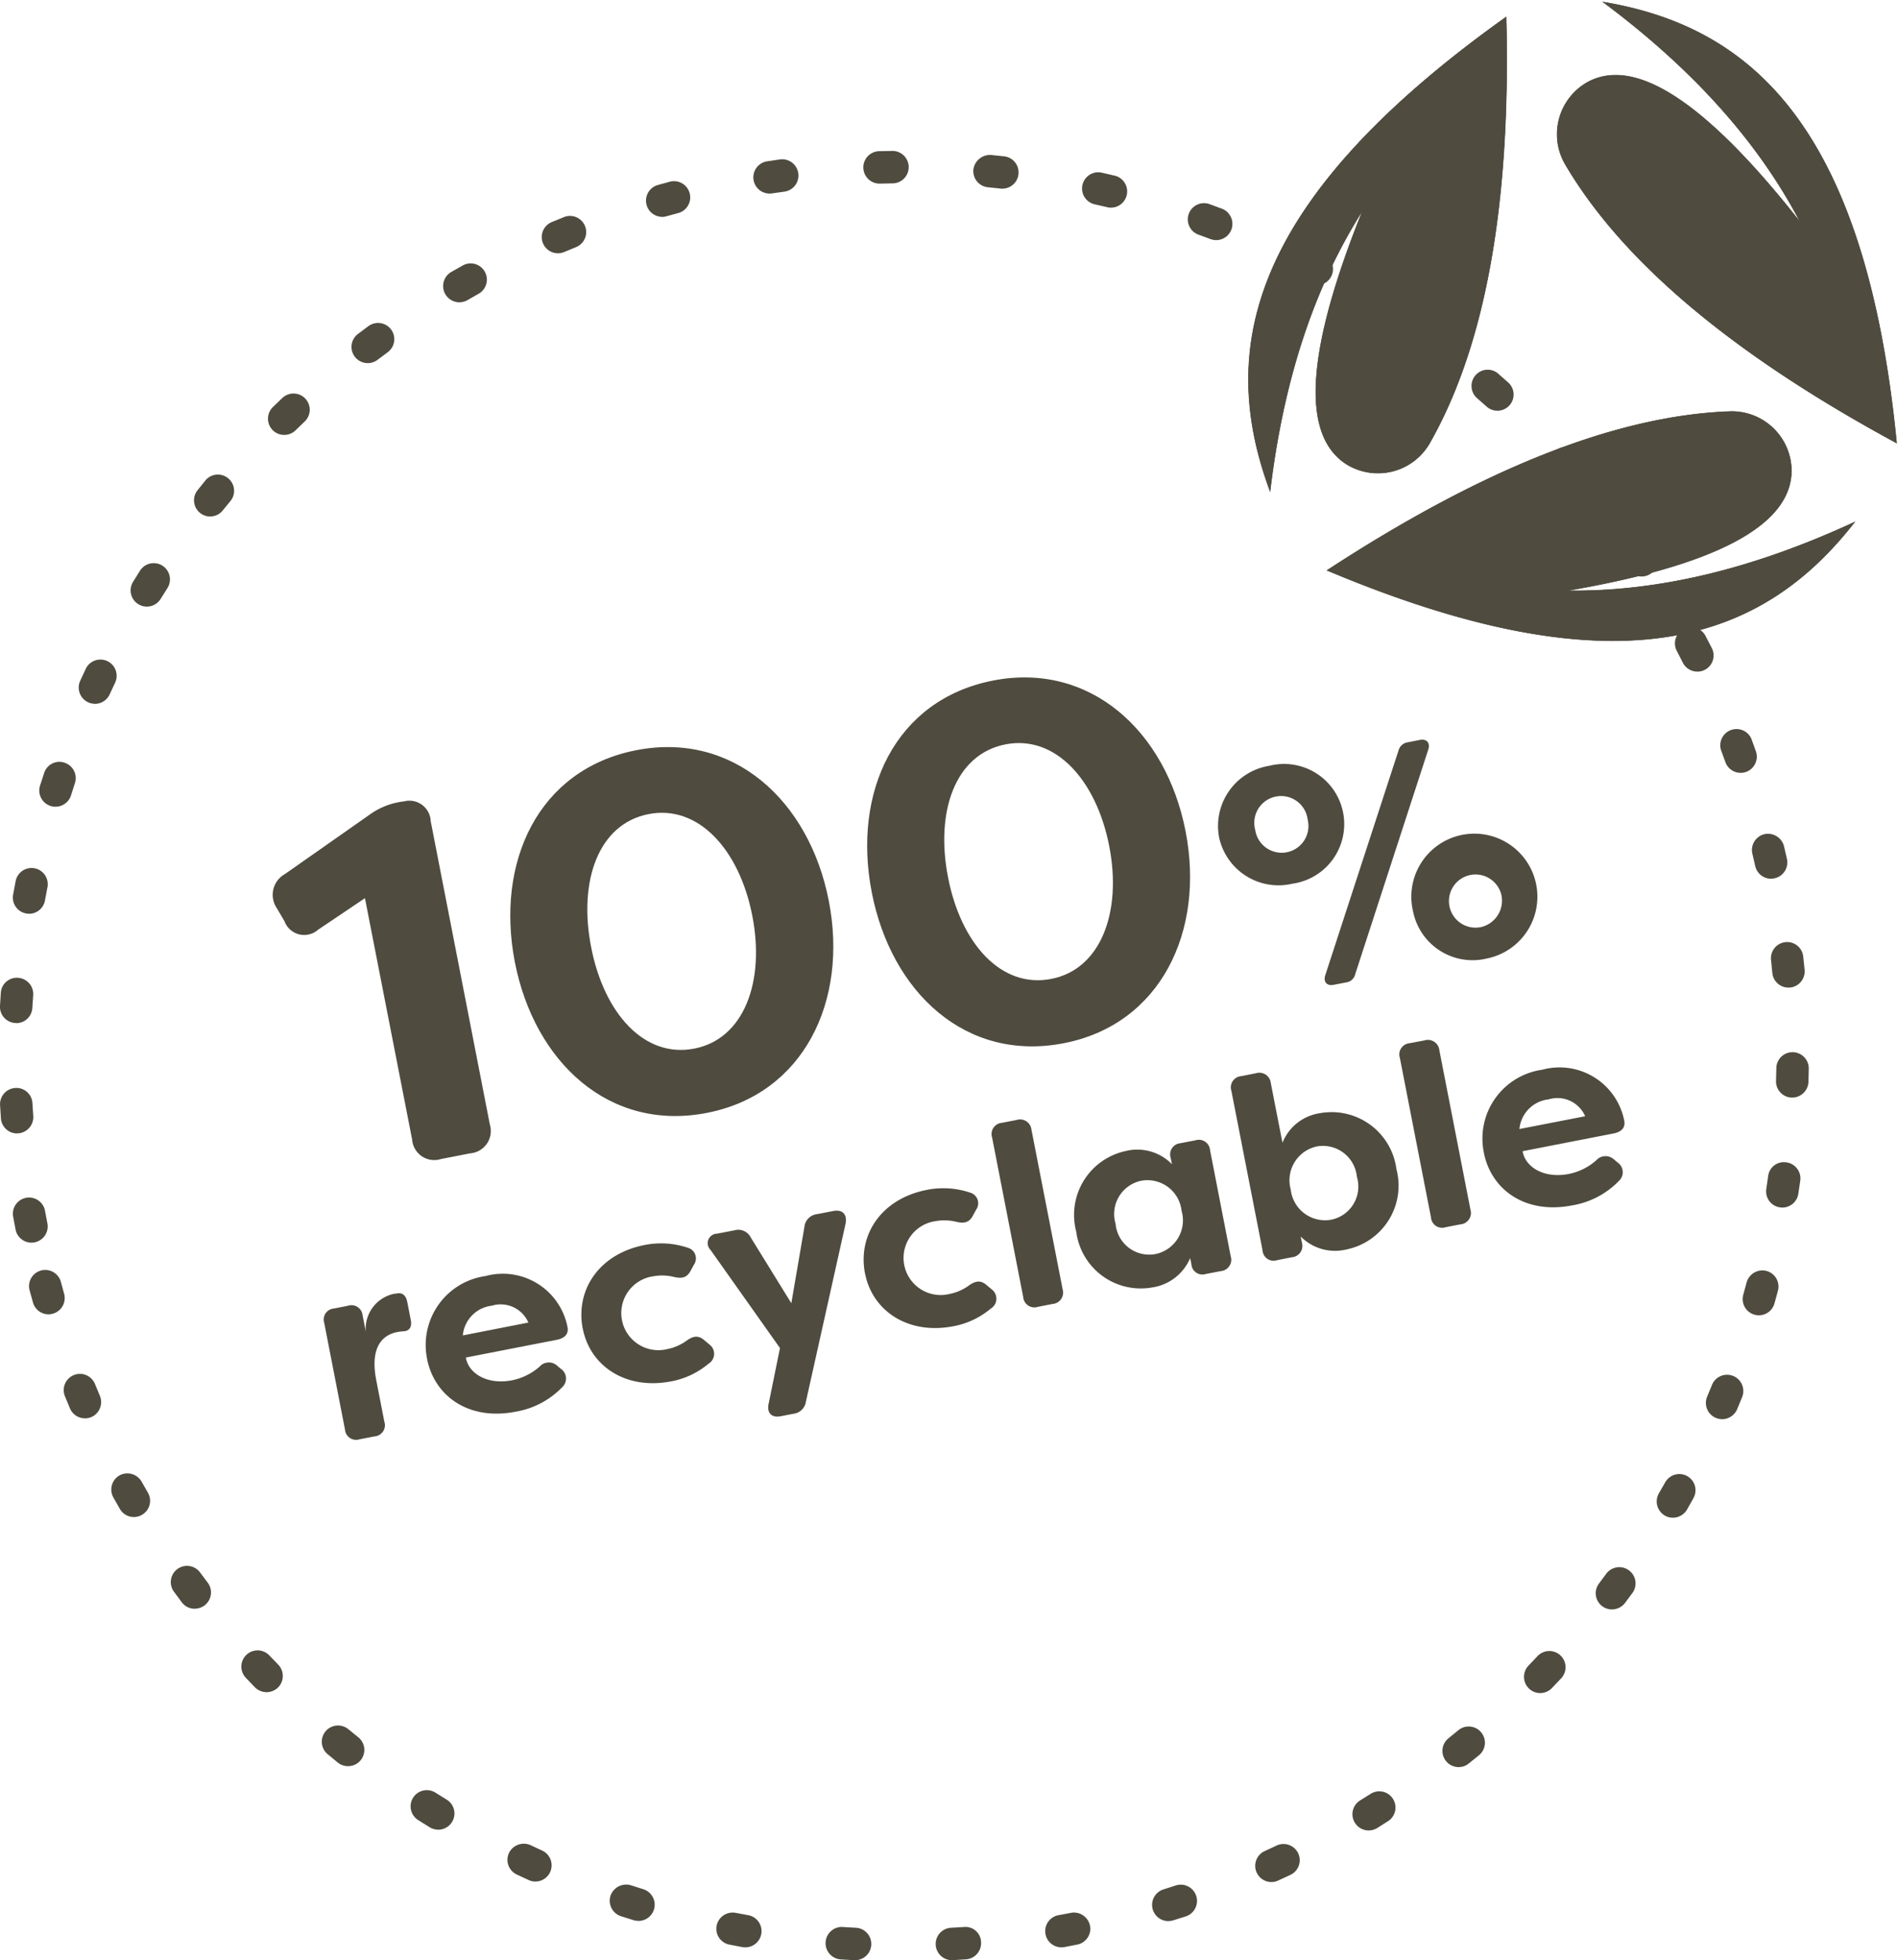
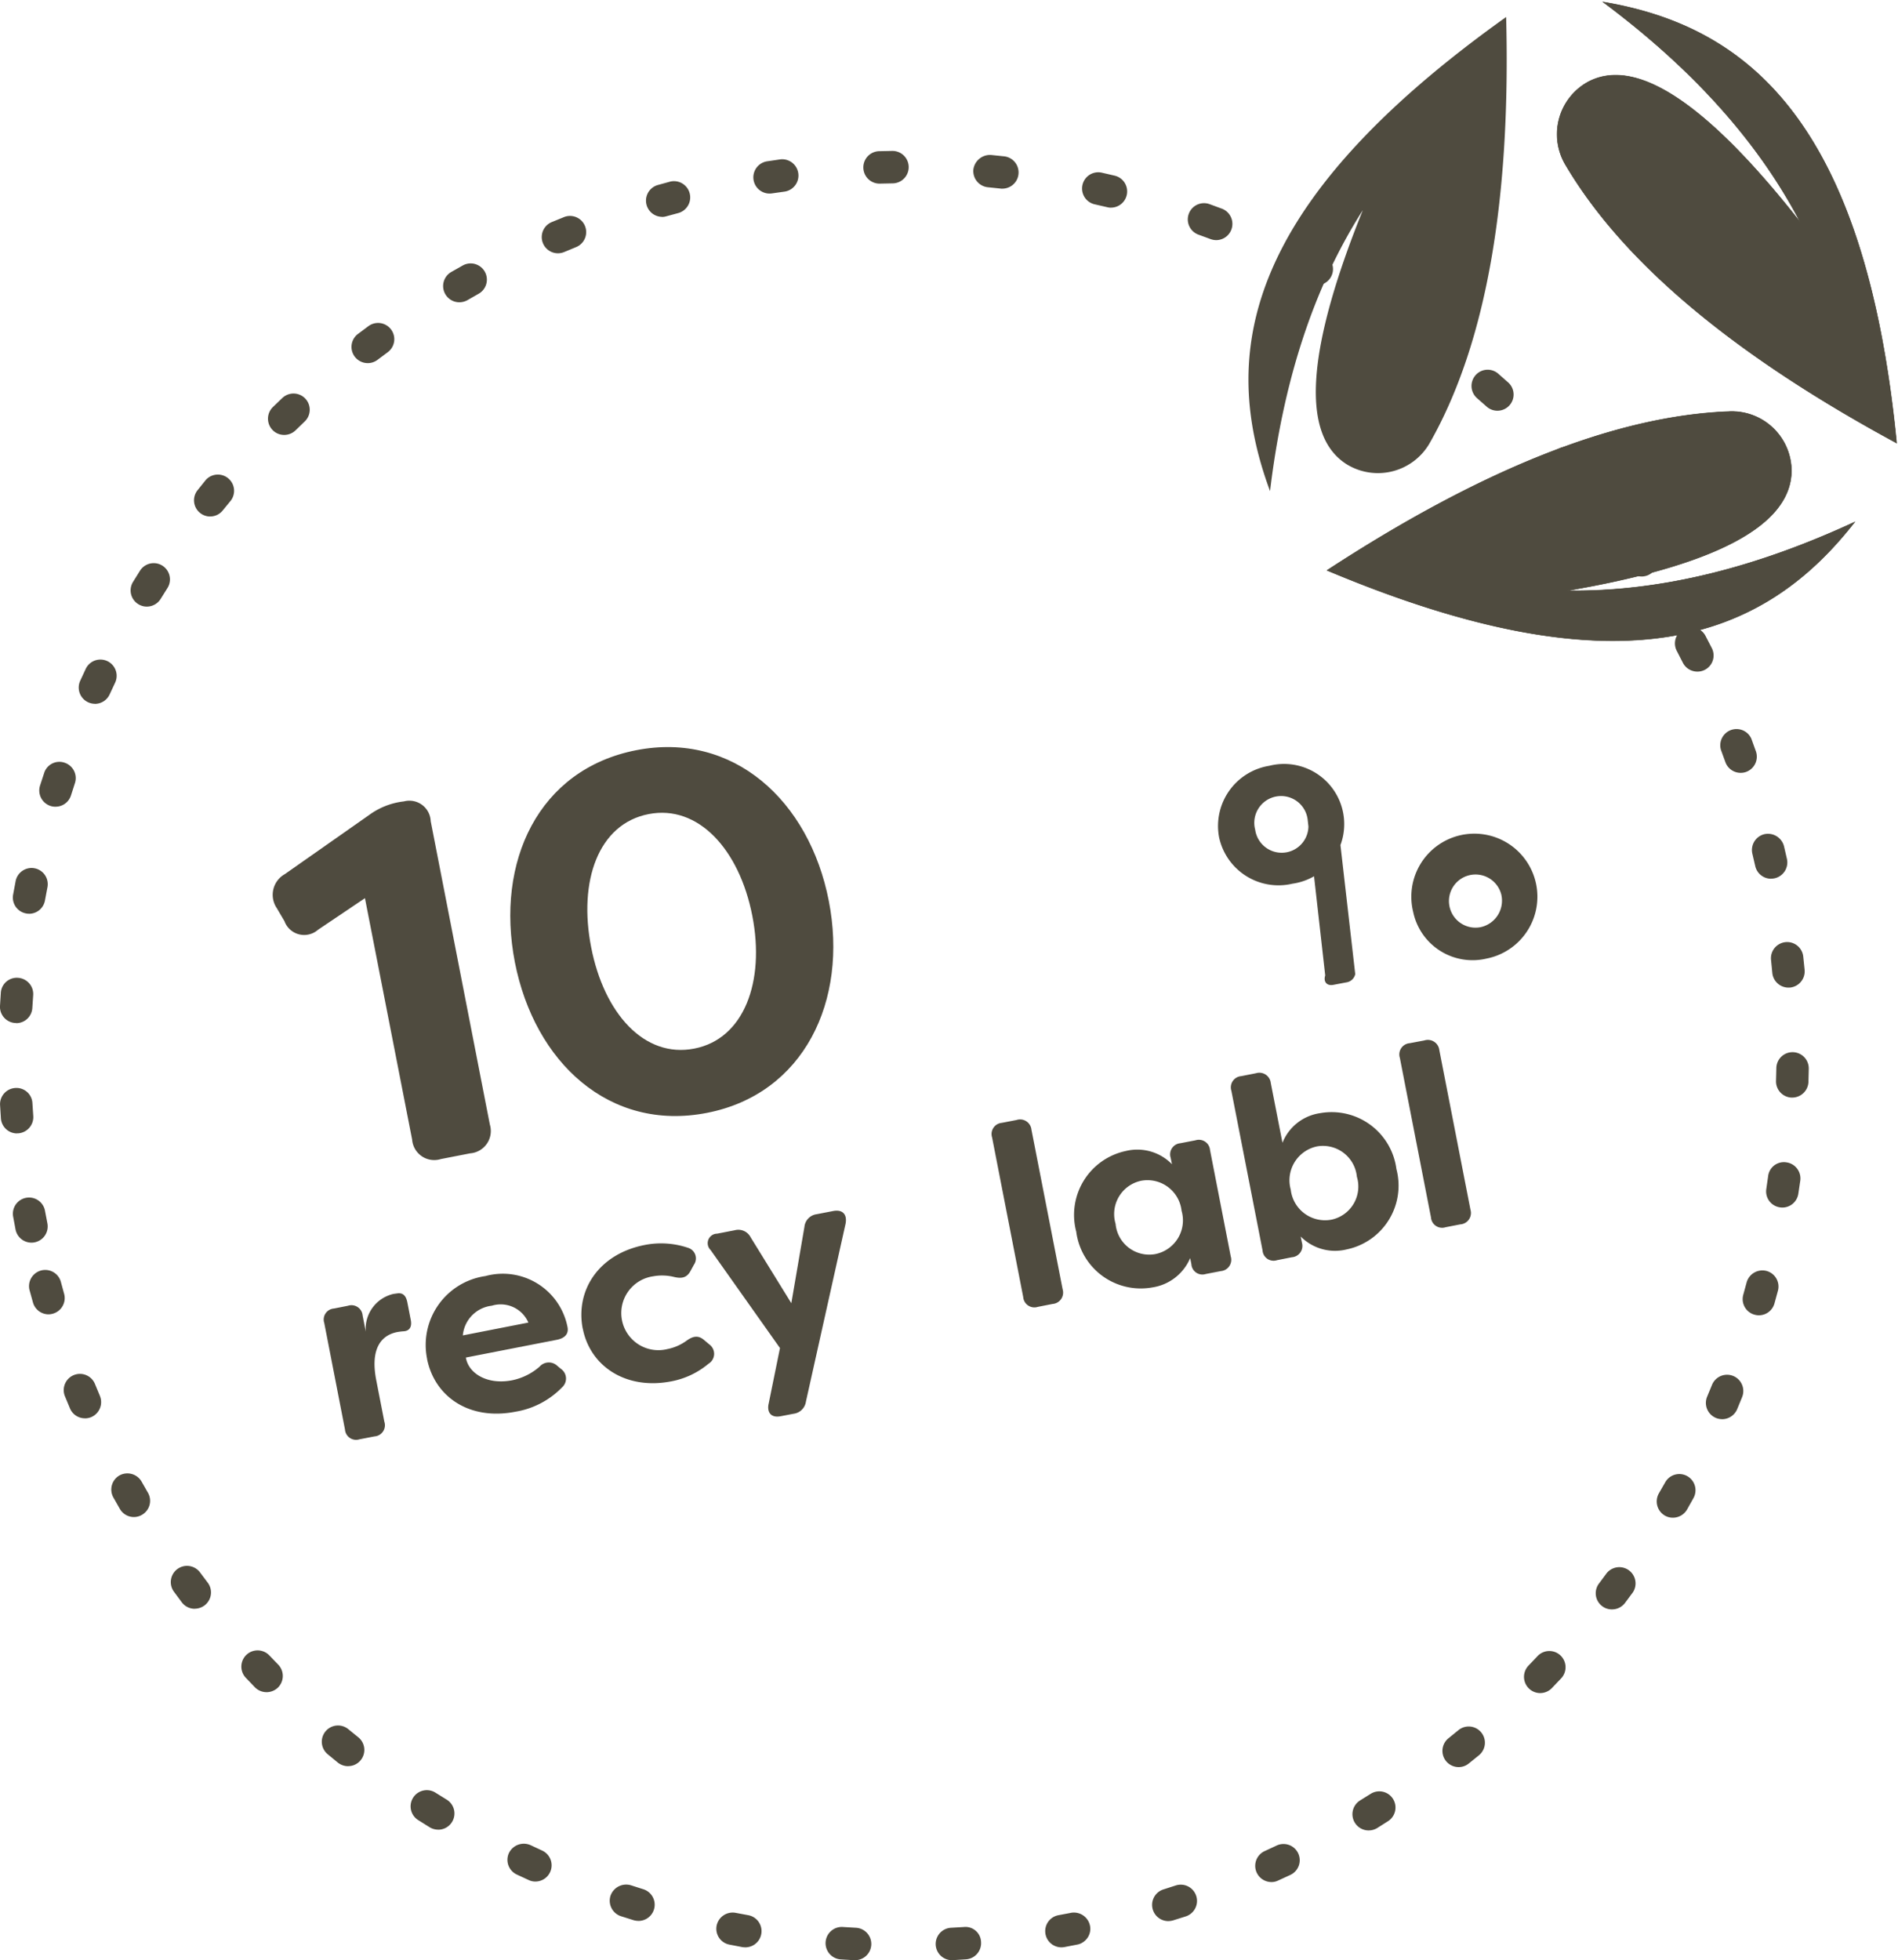
<svg xmlns="http://www.w3.org/2000/svg" width="137.485" height="141.952" viewBox="0 0 137.485 141.952">
  <defs>
    <clipPath id="clip-path">
      <rect id="Rectangle_13" data-name="Rectangle 13" width="137.485" height="141.952" fill="#4f4b3f" />
    </clipPath>
  </defs>
  <g id="Groupe_31" data-name="Groupe 31" clip-path="url(#clip-path)">
    <path id="Tracé_314" data-name="Tracé 314" d="M61.916,133.349h-.07l-.935-.056a1.176,1.176,0,0,1,.136-2.349l.935.056a1.175,1.175,0,0,1-.066,2.349m7.041,0A1.175,1.175,0,0,1,68.906,131l.9-.052a1.128,1.128,0,0,1,1.259,1.08,1.174,1.174,0,0,1-1.085,1.259l-.972.061Zm7.924-.93a1.174,1.174,0,0,1-.225-2.325l.85-.16a1.191,1.191,0,0,1,1.475,1.132,1.166,1.166,0,0,1-.545.991,1.062,1.062,0,0,1-.413.164l-.916.178a1.217,1.217,0,0,1-.225.019m-22.89,0a1.6,1.6,0,0,1-.211-.014l-.944-.183a1.169,1.169,0,0,1-.925-1.376,1.186,1.186,0,0,1,1.376-.925l.907.169a1.174,1.174,0,0,1-.2,2.33m30.645-1.9a1.175,1.175,0,0,1-.348-2.3l.878-.282a1.177,1.177,0,0,1,.723,2.241l-.911.287a1.265,1.265,0,0,1-.343.052m-38.4-.014a1.3,1.3,0,0,1-.348-.052l-.911-.287a1.18,1.18,0,0,1-.756-1.48,1.2,1.2,0,0,1,1.475-.761l.883.282a1.174,1.174,0,0,1-.343,2.3m45.855-2.814a1.175,1.175,0,0,1-.479-2.245l.841-.39a1.174,1.174,0,1,1,.991,2.128l-.869.4a1.1,1.1,0,0,1-.484.108m-53.31-.038a1.13,1.13,0,0,1-.484-.108l-.864-.4a1.175,1.175,0,0,1-.568-1.56,1.2,1.2,0,0,1,1.564-.568l.836.39a1.175,1.175,0,0,1-.484,2.245m60.356-3.7a1.175,1.175,0,0,1-.615-2.175l.784-.489a1.173,1.173,0,0,1,1.254,1.982l-.8.507a1.192,1.192,0,0,1-.62.174m-67.4-.056a1.192,1.192,0,0,1-.62-.174l-.8-.5a1.174,1.174,0,1,1,1.249-1.987l.789.489a1.175,1.175,0,0,1-.62,2.175m73.917-4.533a1.174,1.174,0,0,1-.737-2.086l.728-.592a1.174,1.174,0,1,1,1.48,1.823l-.733.592a1.146,1.146,0,0,1-.737.263m-80.441-.066a1.189,1.189,0,0,1-.742-.258l-.728-.6a1.175,1.175,0,1,1,1.489-1.818l.723.587a1.177,1.177,0,0,1,.169,1.653,1.161,1.161,0,0,1-.911.432m86.35-5.289a1.177,1.177,0,0,1-.85-1.987l.639-.672a1.175,1.175,0,1,1,1.715,1.606l-.653.686a1.179,1.179,0,0,1-.85.366m-92.26-.066a1.181,1.181,0,0,1-.846-.357l-.653-.681a1.174,1.174,0,0,1,1.7-1.625l.648.672a1.183,1.183,0,0,1-.028,1.663,1.2,1.2,0,0,1-.817.329m97.455-5.994a1.171,1.171,0,0,1-.935-1.884l.545-.733a1.177,1.177,0,0,1,1.9,1.386l-.573.77a1.181,1.181,0,0,1-.939.46M14.107,107.9a1.17,1.17,0,0,1-.935-.465l-.568-.766a1.174,1.174,0,1,1,1.888-1.4l.554.737a1.18,1.18,0,0,1-.225,1.649,1.2,1.2,0,0,1-.714.24m107.075-6.59a1.145,1.145,0,0,1-.587-.155,1.184,1.184,0,0,1-.432-1.606l.456-.794a1.172,1.172,0,0,1,2.053,1.132l-.47.836a1.184,1.184,0,0,1-1.019.587M9.7,101.257a1.171,1.171,0,0,1-1.015-.587l-.47-.827a1.176,1.176,0,0,1,.442-1.6,1.191,1.191,0,0,1,1.6.446l.46.808a1.17,1.17,0,0,1-.432,1.6,1.151,1.151,0,0,1-.587.16m115.051-7.088a1.153,1.153,0,0,1-.451-.089,1.177,1.177,0,0,1-.639-1.536l.357-.864a1.176,1.176,0,0,1,2.175.9l-.357.869a1.188,1.188,0,0,1-1.085.723M6.15,94.107a1.165,1.165,0,0,1-1.08-.719L4.7,92.5a1.175,1.175,0,1,1,2.184-.869l.352.85a1.183,1.183,0,0,1-.629,1.541,1.21,1.21,0,0,1-.456.089m121.256-7.464a1.139,1.139,0,0,1-.305-.042,1.169,1.169,0,0,1-.827-1.437l.249-.911a1.186,1.186,0,0,1,1.437-.822,1.171,1.171,0,0,1,.827,1.437l-.249.911a1.173,1.173,0,0,1-1.132.864M3.515,86.578a1.177,1.177,0,0,1-1.127-.86L2.134,84.8A1.174,1.174,0,0,1,4.4,84.191l.244.892a1.173,1.173,0,0,1-.813,1.447,1.1,1.1,0,0,1-.319.047M2.279,81.387a1.179,1.179,0,0,1-1.151-.949l-.174-.93a1.173,1.173,0,1,1,2.306-.432l.174.911a1.173,1.173,0,0,1-.925,1.376.958.958,0,0,1-.23.023m126.827-2.541a1.072,1.072,0,0,1-.169-.014,1.166,1.166,0,0,1-.991-1.329l.132-.921a1.147,1.147,0,0,1,1.32-1.01,1.176,1.176,0,0,1,1.01,1.32l-.141.949a1.172,1.172,0,0,1-1.16,1.005M1.237,73.477a1.174,1.174,0,0,1-1.17-1.09L.006,71.42a1.176,1.176,0,0,1,1.113-1.235A1.158,1.158,0,0,1,2.35,71.3l.061.911a1.181,1.181,0,0,1-1.085,1.259l-.089,0m128.589-2.588h-.052a1.176,1.176,0,0,1-1.123-1.226l.023-.907a1.171,1.171,0,0,1,1.174-1.156h.014a1.176,1.176,0,0,1,1.16,1.193l-.023.972a1.18,1.18,0,0,1-1.174,1.123m-128.65-5.4H1.114A1.175,1.175,0,0,1,0,64.261l.061-.968a1.158,1.158,0,0,1,1.254-1.085,1.178,1.178,0,0,1,1.09,1.259l-.061.911a1.168,1.168,0,0,1-1.17,1.113m128.377-2.574a1.179,1.179,0,0,1-1.17-1.076l-.089-.9a1.173,1.173,0,1,1,2.33-.272l.1.968a1.182,1.182,0,0,1-1.066,1.278l-.1,0M2.11,57.567a1.072,1.072,0,0,1-.211-.019A1.172,1.172,0,0,1,.95,56.186l.178-.949a1.174,1.174,0,1,1,2.3.465l-.169.9a1.171,1.171,0,0,1-1.151.968m126.183-2.537a1.177,1.177,0,0,1-1.146-.916l-.207-.892a1.178,1.178,0,0,1,.869-1.419,1.2,1.2,0,0,1,1.419.864l.216.93a1.177,1.177,0,0,1-.892,1.4,1.209,1.209,0,0,1-.258.028M4.017,49.817a1.135,1.135,0,0,1-.348-.052A1.179,1.179,0,0,1,2.9,48.29l.3-.916a1.155,1.155,0,0,1,1.484-.742,1.172,1.172,0,0,1,.742,1.484l-.282.878a1.171,1.171,0,0,1-1.123.822m122.069-2.452a1.174,1.174,0,0,1-1.109-.78l-.315-.864a1.176,1.176,0,0,1,2.2-.822l.324.9a1.175,1.175,0,0,1-.709,1.5,1.16,1.16,0,0,1-.395.066m-119.208-5a1.208,1.208,0,0,1-.489-.108,1.177,1.177,0,0,1-.578-1.56l.4-.86a1.175,1.175,0,1,1,2.128,1l-.395.846a1.177,1.177,0,0,1-1.066.686m116.075-2.335a1.18,1.18,0,0,1-1.052-.644l-.418-.817a1.174,1.174,0,1,1,2.076-1.094l.442.855a1.169,1.169,0,0,1-1.048,1.7M10.636,35.325a1.155,1.155,0,0,1-.62-.178,1.172,1.172,0,0,1-.376-1.616l.507-.813a1.176,1.176,0,1,1,1.978,1.273l-.489.78a1.18,1.18,0,0,1-1,.554m108.277-2.18a1.168,1.168,0,0,1-.972-.521l-.517-.756a1.174,1.174,0,0,1,1.926-1.343l.535.789a1.174,1.174,0,0,1-.972,1.832M15.23,28.8a1.172,1.172,0,0,1-.916-1.907l.6-.747a1.176,1.176,0,0,1,1.808,1.5l-.582.709a1.156,1.156,0,0,1-.911.442m98.831-1.982a1.184,1.184,0,0,1-.883-.4l-.611-.7a1.174,1.174,0,1,1,1.752-1.564l.629.709a1.179,1.179,0,0,1-.888,1.949M20.589,22.892a1.162,1.162,0,0,1-.846-.357,1.178,1.178,0,0,1,.028-1.663l.681-.653a1.174,1.174,0,1,1,1.621,1.7l-.667.644a1.179,1.179,0,0,1-.817.329m87.877-1.752a1.163,1.163,0,0,1-.78-.3l-.7-.615a1.179,1.179,0,0,1-.1-1.658,1.165,1.165,0,0,1,1.653-.1l.709.625a1.172,1.172,0,0,1-.78,2.048M26.635,17.692a1.174,1.174,0,0,1-.709-2.109l.761-.568a1.174,1.174,0,1,1,1.4,1.888l-.737.55a1.174,1.174,0,0,1-.709.24m75.575-1.5a1.139,1.139,0,0,1-.672-.211l-.756-.517a1.174,1.174,0,0,1,1.3-1.954l.794.545a1.173,1.173,0,0,1-.667,2.137M33.277,13.286a1.175,1.175,0,0,1-.587-2.194l.822-.465a1.174,1.174,0,1,1,1.165,2.039l-.813.465a1.22,1.22,0,0,1-.587.155m62.112-1.231a1.174,1.174,0,0,1-.55-.136l-.817-.423A1.174,1.174,0,1,1,95.084,9.4l.85.442a1.174,1.174,0,0,1-.545,2.212M40.421,9.739a1.175,1.175,0,0,1-.456-2.259l.888-.362a1.172,1.172,0,1,1,.874,2.175l-.85.352a1.217,1.217,0,0,1-.456.094M88.1,8.786a1.245,1.245,0,0,1-.423-.08l-.86-.315a1.176,1.176,0,0,1,.8-2.212l.907.334A1.177,1.177,0,0,1,88.1,8.786M47.951,7.1A1.175,1.175,0,0,1,47.632,4.8l.925-.254a1.176,1.176,0,0,1,.6,2.273l-.888.24a1.1,1.1,0,0,1-.319.047M80.48,6.437A1.144,1.144,0,0,1,80.2,6.4l-.9-.207a1.174,1.174,0,1,1,.512-2.292l.935.216a1.174,1.174,0,0,1-.272,2.316M55.749,5.413a1.174,1.174,0,0,1-.178-2.335l.958-.141a1.178,1.178,0,0,1,.31,2.335l-.907.127a1.2,1.2,0,0,1-.183.014m16.868-.352c-.047,0-.094,0-.141-.009l-.911-.094a1.181,1.181,0,0,1-1.057-1.282,1.217,1.217,0,0,1,1.278-1.057l.968.1a1.174,1.174,0,0,1-.136,2.339M63.7,4.694a1.175,1.175,0,0,1-.033-2.349l.954-.019h.019a1.174,1.174,0,0,1,.019,2.349l-.925.019Z" transform="translate(-0.001 8.604)" fill="#4f4b3f" />
    <path id="Tracé_315" data-name="Tracé 315" d="M14.3,36.883,10.882,19.4l-3.4,2.288a1.519,1.519,0,0,1-2.429-.62l-.559-.949a1.718,1.718,0,0,1,.578-2.457l6.111-4.284a5.266,5.266,0,0,1,2.522-.986,1.546,1.546,0,0,1,1.94,1.433l4.284,21.965A1.622,1.622,0,0,1,18.5,37.879l-2.118.413A1.605,1.605,0,0,1,14.3,36.883" transform="translate(15.554 45.644)" fill="#4f4b3f" />
    <path id="Tracé_316" data-name="Tracé 316" d="M8.2,27.1C6.786,19.819,9.9,13.13,16.989,11.744c7.022-1.372,12.532,3.636,13.951,10.912,1.414,7.239-1.8,13.979-8.822,15.351C15.03,39.393,9.619,34.329,8.2,27.1m17.2-3.359c-.935-4.8-3.913-8.075-7.516-7.37-3.636.709-5.1,4.843-4.157,9.648.93,4.768,3.838,8.046,7.473,7.332,3.6-.7,5.129-4.843,4.2-9.611" transform="translate(29.096 42.585)" fill="#4f4b3f" />
-     <path id="Tracé_317" data-name="Tracé 317" d="M13.708,26.02c-1.419-7.276,1.686-13.965,8.784-15.351C29.51,9.3,35.02,14.31,36.438,21.586c1.409,7.239-1.8,13.979-8.817,15.346-7.1,1.386-12.5-3.678-13.913-10.912m17.2-3.359c-.935-4.8-3.918-8.075-7.516-7.37-3.636.709-5.1,4.848-4.157,9.648.93,4.768,3.838,8.046,7.473,7.337,3.6-.7,5.129-4.848,4.2-9.615" transform="translate(49.442 38.615)" fill="#4f4b3f" />
-     <path id="Tracé_318" data-name="Tracé 318" d="M18.863,18.466a4.416,4.416,0,0,1,3.645-5.172,4.357,4.357,0,1,1,1.668,8.54,4.4,4.4,0,0,1-5.313-3.368m6.417-1.278a1.94,1.94,0,1,0-3.8.737,1.938,1.938,0,1,0,3.8-.737m1.273,11.283,5.313-16.295a.807.807,0,0,1,.662-.582l.888-.174c.479-.094.752.211.606.686L28.727,28.382a.769.769,0,0,1-.653.6l-.916.174c-.479.1-.752-.207-.606-.681m6.37-4.608a4.566,4.566,0,1,1,5.308,3.391,4.394,4.394,0,0,1-5.308-3.391m6.384-1.249a1.925,1.925,0,1,0-1.494,2.363,1.963,1.963,0,0,0,1.494-2.363" transform="translate(69.442 42.162)" fill="#4f4b3f" />
+     <path id="Tracé_318" data-name="Tracé 318" d="M18.863,18.466a4.416,4.416,0,0,1,3.645-5.172,4.357,4.357,0,1,1,1.668,8.54,4.4,4.4,0,0,1-5.313-3.368m6.417-1.278a1.94,1.94,0,1,0-3.8.737,1.938,1.938,0,1,0,3.8-.737a.807.807,0,0,1,.662-.582l.888-.174c.479-.094.752.211.606.686L28.727,28.382a.769.769,0,0,1-.653.6l-.916.174c-.479.1-.752-.207-.606-.681m6.37-4.608a4.566,4.566,0,1,1,5.308,3.391,4.394,4.394,0,0,1-5.308-3.391m6.384-1.249a1.925,1.925,0,1,0-1.494,2.363,1.963,1.963,0,0,0,1.494-2.363" transform="translate(69.442 42.162)" fill="#4f4b3f" />
    <path id="Tracé_319" data-name="Tracé 319" d="M6.525,29.8l-1.5-7.708a.8.8,0,0,1,.7-1.052l1.015-.2a.811.811,0,0,1,1.062.7l.23,1.184a2.591,2.591,0,0,1,2.01-2.743l.31-.042c.451-.047.615.282.691.653l.249,1.282c.1.521-.117.789-.512.813a4.345,4.345,0,0,0-.465.056c-1.109.216-1.987,1.127-1.522,3.5l.582,2.987A.81.81,0,0,1,8.667,30.3l-1.09.211A.807.807,0,0,1,6.525,29.8" transform="translate(18.464 73.721)" fill="#4f4b3f" />
    <path id="Tracé_320" data-name="Tracé 320" d="M6.663,25.757a5.037,5.037,0,0,1,4.228-5.989,4.775,4.775,0,0,1,5.937,3.659c.122.535-.2.841-.756.954l-6.6,1.287c.178,1.127,1.517,2,3.344,1.649a4.34,4.34,0,0,0,1.992-.986.893.893,0,0,1,1.287-.061l.258.216a.852.852,0,0,1,.085,1.343,6.074,6.074,0,0,1-3.363,1.761c-3.4.667-5.881-1.123-6.417-3.833M14,23.136a2.187,2.187,0,0,0-2.649-1.221,2.381,2.381,0,0,0-2.1,2.151Z" transform="translate(24.274 72.642)" fill="#4f4b3f" />
    <path id="Tracé_321" data-name="Tracé 321" d="M9.063,25.34c-.535-2.762,1.146-5.4,4.486-6.055a6.1,6.1,0,0,1,3.152.207.8.8,0,0,1,.418,1.221l-.23.423c-.268.512-.625.6-1.207.465a3.6,3.6,0,0,0-1.522-.047,2.688,2.688,0,1,0,1.029,5.27,3.526,3.526,0,0,0,1.4-.611c.489-.352.869-.4,1.292-.023l.371.31a.837.837,0,0,1-.08,1.386,5.865,5.865,0,0,1-2.692,1.273c-3.3.644-5.886-1.109-6.412-3.819" transform="translate(33.147 70.875)" fill="#4f4b3f" />
    <path id="Tracé_322" data-name="Tracé 322" d="M15.319,32.655l.822-4.04-5.026-7.1a.689.689,0,0,1,.474-1.184l1.259-.244a1.006,1.006,0,0,1,1.174.517l2.941,4.763.949-5.529a1.024,1.024,0,0,1,.888-.916L20,18.69c.667-.127,1.024.24.892.921L18.02,32.495a1.031,1.031,0,0,1-.9.878l-.925.178c-.658.132-1.015-.235-.878-.9" transform="translate(40.358 69.009)" fill="#4f4b3f" />
-     <path id="Tracé_323" data-name="Tracé 323" d="M13.416,24.49c-.535-2.762,1.146-5.4,4.486-6.055a6.1,6.1,0,0,1,3.152.207.8.8,0,0,1,.418,1.221l-.23.423c-.268.512-.625.6-1.207.465a3.6,3.6,0,0,0-1.522-.047,2.688,2.688,0,1,0,1.029,5.27,3.553,3.553,0,0,0,1.4-.611c.489-.352.869-.4,1.292-.023l.371.31a.839.839,0,0,1-.08,1.386,5.865,5.865,0,0,1-2.692,1.273c-3.3.644-5.886-1.109-6.412-3.819" transform="translate(49.241 67.732)" fill="#4f4b3f" />
    <path id="Tracé_324" data-name="Tracé 324" d="M17.574,30.107,15.32,18.551a.812.812,0,0,1,.7-1.057l1.071-.207a.827.827,0,0,1,1.08.7L20.43,29.548a.826.826,0,0,1-.733,1.062l-1.071.211a.811.811,0,0,1-1.052-.714" transform="translate(56.544 63.821)" fill="#4f4b3f" />
    <path id="Tracé_325" data-name="Tracé 325" d="M16.683,24.205a4.731,4.731,0,0,1,3.589-5.829,3.507,3.507,0,0,1,3.349.958l-.094-.465a.811.811,0,0,1,.7-1.057l1.094-.211a.812.812,0,0,1,1.057.709l1.5,7.7a.821.821,0,0,1-.714,1.062l-1.094.211a.8.8,0,0,1-1.043-.714l-.089-.437A3.542,3.542,0,0,1,22.2,28.254a4.712,4.712,0,0,1-5.515-4.049m7.633-1.489a2.488,2.488,0,0,0-2.936-2.184,2.462,2.462,0,0,0-1.846,3.114,2.448,2.448,0,0,0,2.884,2.194,2.491,2.491,0,0,0,1.9-3.124" transform="translate(61.273 64.978)" fill="#4f4b3f" />
    <path id="Tracé_326" data-name="Tracé 326" d="M24.03,28.393l.089.442a.825.825,0,0,1-.733,1.057l-1.071.211a.8.8,0,0,1-1.048-.709L19.009,17.838a.814.814,0,0,1,.709-1.062l1.071-.211a.834.834,0,0,1,1.076.714L22.71,21.6a3.462,3.462,0,0,1,2.715-2.142A4.731,4.731,0,0,1,30.963,23.5a4.716,4.716,0,0,1-3.612,5.825,3.506,3.506,0,0,1-3.321-.935M28.1,24.062a2.471,2.471,0,0,0-2.879-2.2,2.507,2.507,0,0,0-1.912,3.128,2.5,2.5,0,0,0,2.945,2.18,2.451,2.451,0,0,0,1.846-3.11" transform="translate(70.188 61.157)" fill="#4f4b3f" />
    <path id="Tracé_327" data-name="Tracé 327" d="M23.863,28.88,21.608,17.324a.816.816,0,0,1,.714-1.062l1.062-.2a.836.836,0,0,1,1.085.709l2.255,11.555a.826.826,0,0,1-.742,1.057l-1.062.207a.809.809,0,0,1-1.057-.709" transform="translate(79.793 59.284)" fill="#4f4b3f" />
-     <path id="Tracé_328" data-name="Tracé 328" d="M22.959,22.576a5.033,5.033,0,0,1,4.228-5.989,4.777,4.777,0,0,1,5.937,3.659c.117.535-.2.841-.756.954l-6.6,1.287c.183,1.127,1.513,2,3.34,1.649a4.274,4.274,0,0,0,1.992-.986.9.9,0,0,1,1.292-.061l.258.216a.855.855,0,0,1,.085,1.343,6.086,6.086,0,0,1-3.368,1.761c-3.4.667-5.881-1.123-6.412-3.833M30.3,19.955a2.191,2.191,0,0,0-2.649-1.221,2.381,2.381,0,0,0-2.114,2.147Z" transform="translate(84.525 60.881)" fill="#4f4b3f" />
    <path id="Tracé_329" data-name="Tracé 329" d="M27.337.031C37.808,1.788,46.314,8.707,48.6,31.968,37.2,25.8,28.934,19.126,24.627,11.835a4.32,4.32,0,0,1,1.611-6.008C29.832,3.9,35.069,7.636,41.636,16,38.465,9.919,33.557,4.667,27.337.031" transform="translate(88.785 0.115)" fill="#4f4b3f" />
    <path id="Tracé_330" data-name="Tracé 330" d="M27.337.031C37.808,1.788,46.314,8.707,48.6,31.968,37.2,25.8,28.934,19.126,24.627,11.835a4.32,4.32,0,0,1,1.611-6.008C29.832,3.9,35.069,7.636,41.636,16,38.465,9.919,33.557,4.667,27.337.031Z" transform="translate(88.785 0.115)" fill="#4f4b3f" stroke="#4f4b3f" stroke-miterlimit="10" stroke-width="0.038" />
    <path id="Tracé_331" data-name="Tracé 331" d="M58.678,14.352c-6.534,8.375-16.666,12.561-38.213,3.495,10.86-7.088,20.654-11.18,29.119-11.5A4.316,4.316,0,0,1,54.1,10.622c-.014,4.082-5.792,6.905-16.276,8.7,6.863.1,13.815-1.715,20.856-4.974" transform="translate(75.665 23.457)" fill="#4f4b3f" />
    <path id="Tracé_332" data-name="Tracé 332" d="M58.678,14.352c-6.534,8.375-16.666,12.561-38.213,3.495,10.86-7.088,20.654-11.18,29.119-11.5A4.316,4.316,0,0,1,54.1,10.622c-.014,4.082-5.792,6.905-16.276,8.7C44.684,19.429,51.636,17.611,58.678,14.352Z" transform="translate(75.665 23.457)" fill="#4f4b3f" stroke="#4f4b3f" stroke-miterlimit="10" stroke-width="0.038" />
    <path id="Tracé_333" data-name="Tracé 333" d="M20.819,34.6c-3.692-9.954-1.931-20.776,17.1-34.342.329,12.96-1.339,23.444-5.515,30.814a4.321,4.321,0,0,1-6.013,1.592c-3.467-2.156-2.832-8.554,1.146-18.418-3.687,5.778-5.8,12.655-6.722,20.353" transform="translate(71.182 0.973)" fill="#4f4b3f" />
-     <path id="Tracé_334" data-name="Tracé 334" d="M20.819,34.6c-3.692-9.954-1.931-20.776,17.1-34.342.329,12.96-1.339,23.444-5.515,30.814a4.321,4.321,0,0,1-6.013,1.592c-3.467-2.156-2.832-8.554,1.146-18.418C23.853,20.029,21.74,26.906,20.819,34.6Z" transform="translate(71.182 0.973)" fill="#4f4b3f" stroke="#4f4b3f" stroke-miterlimit="10" stroke-width="0.038" />
  </g>
</svg>